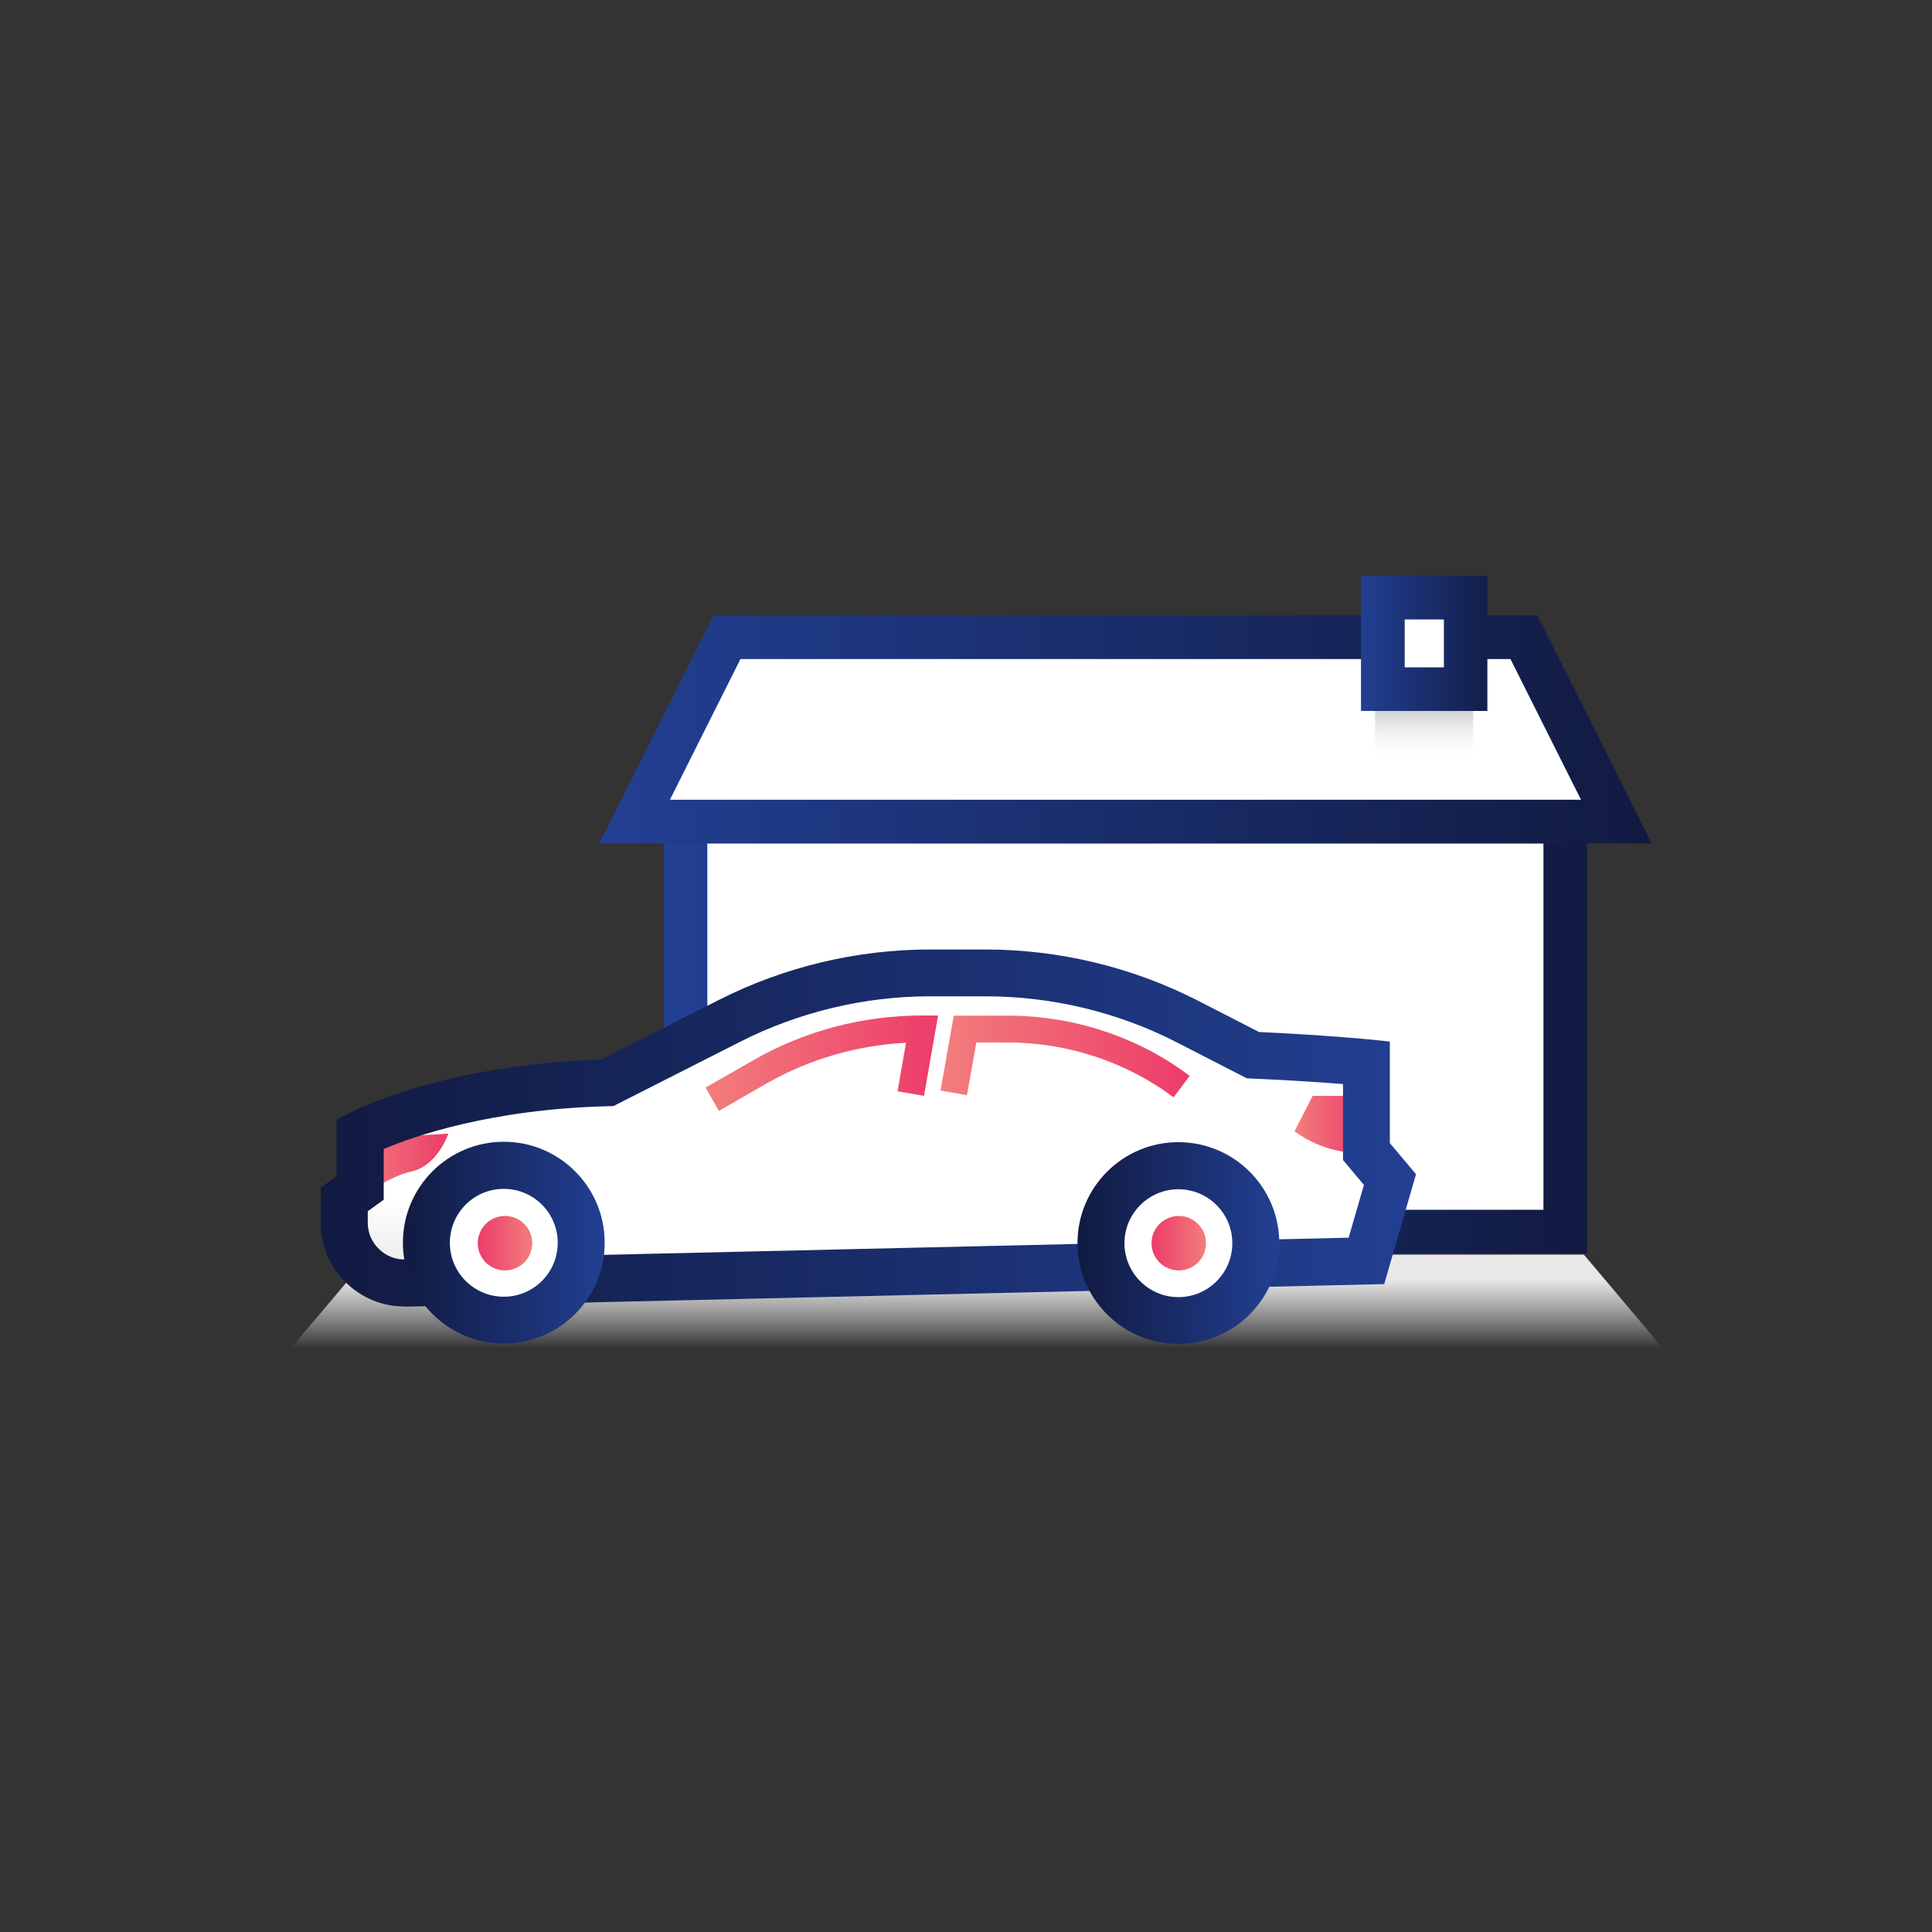
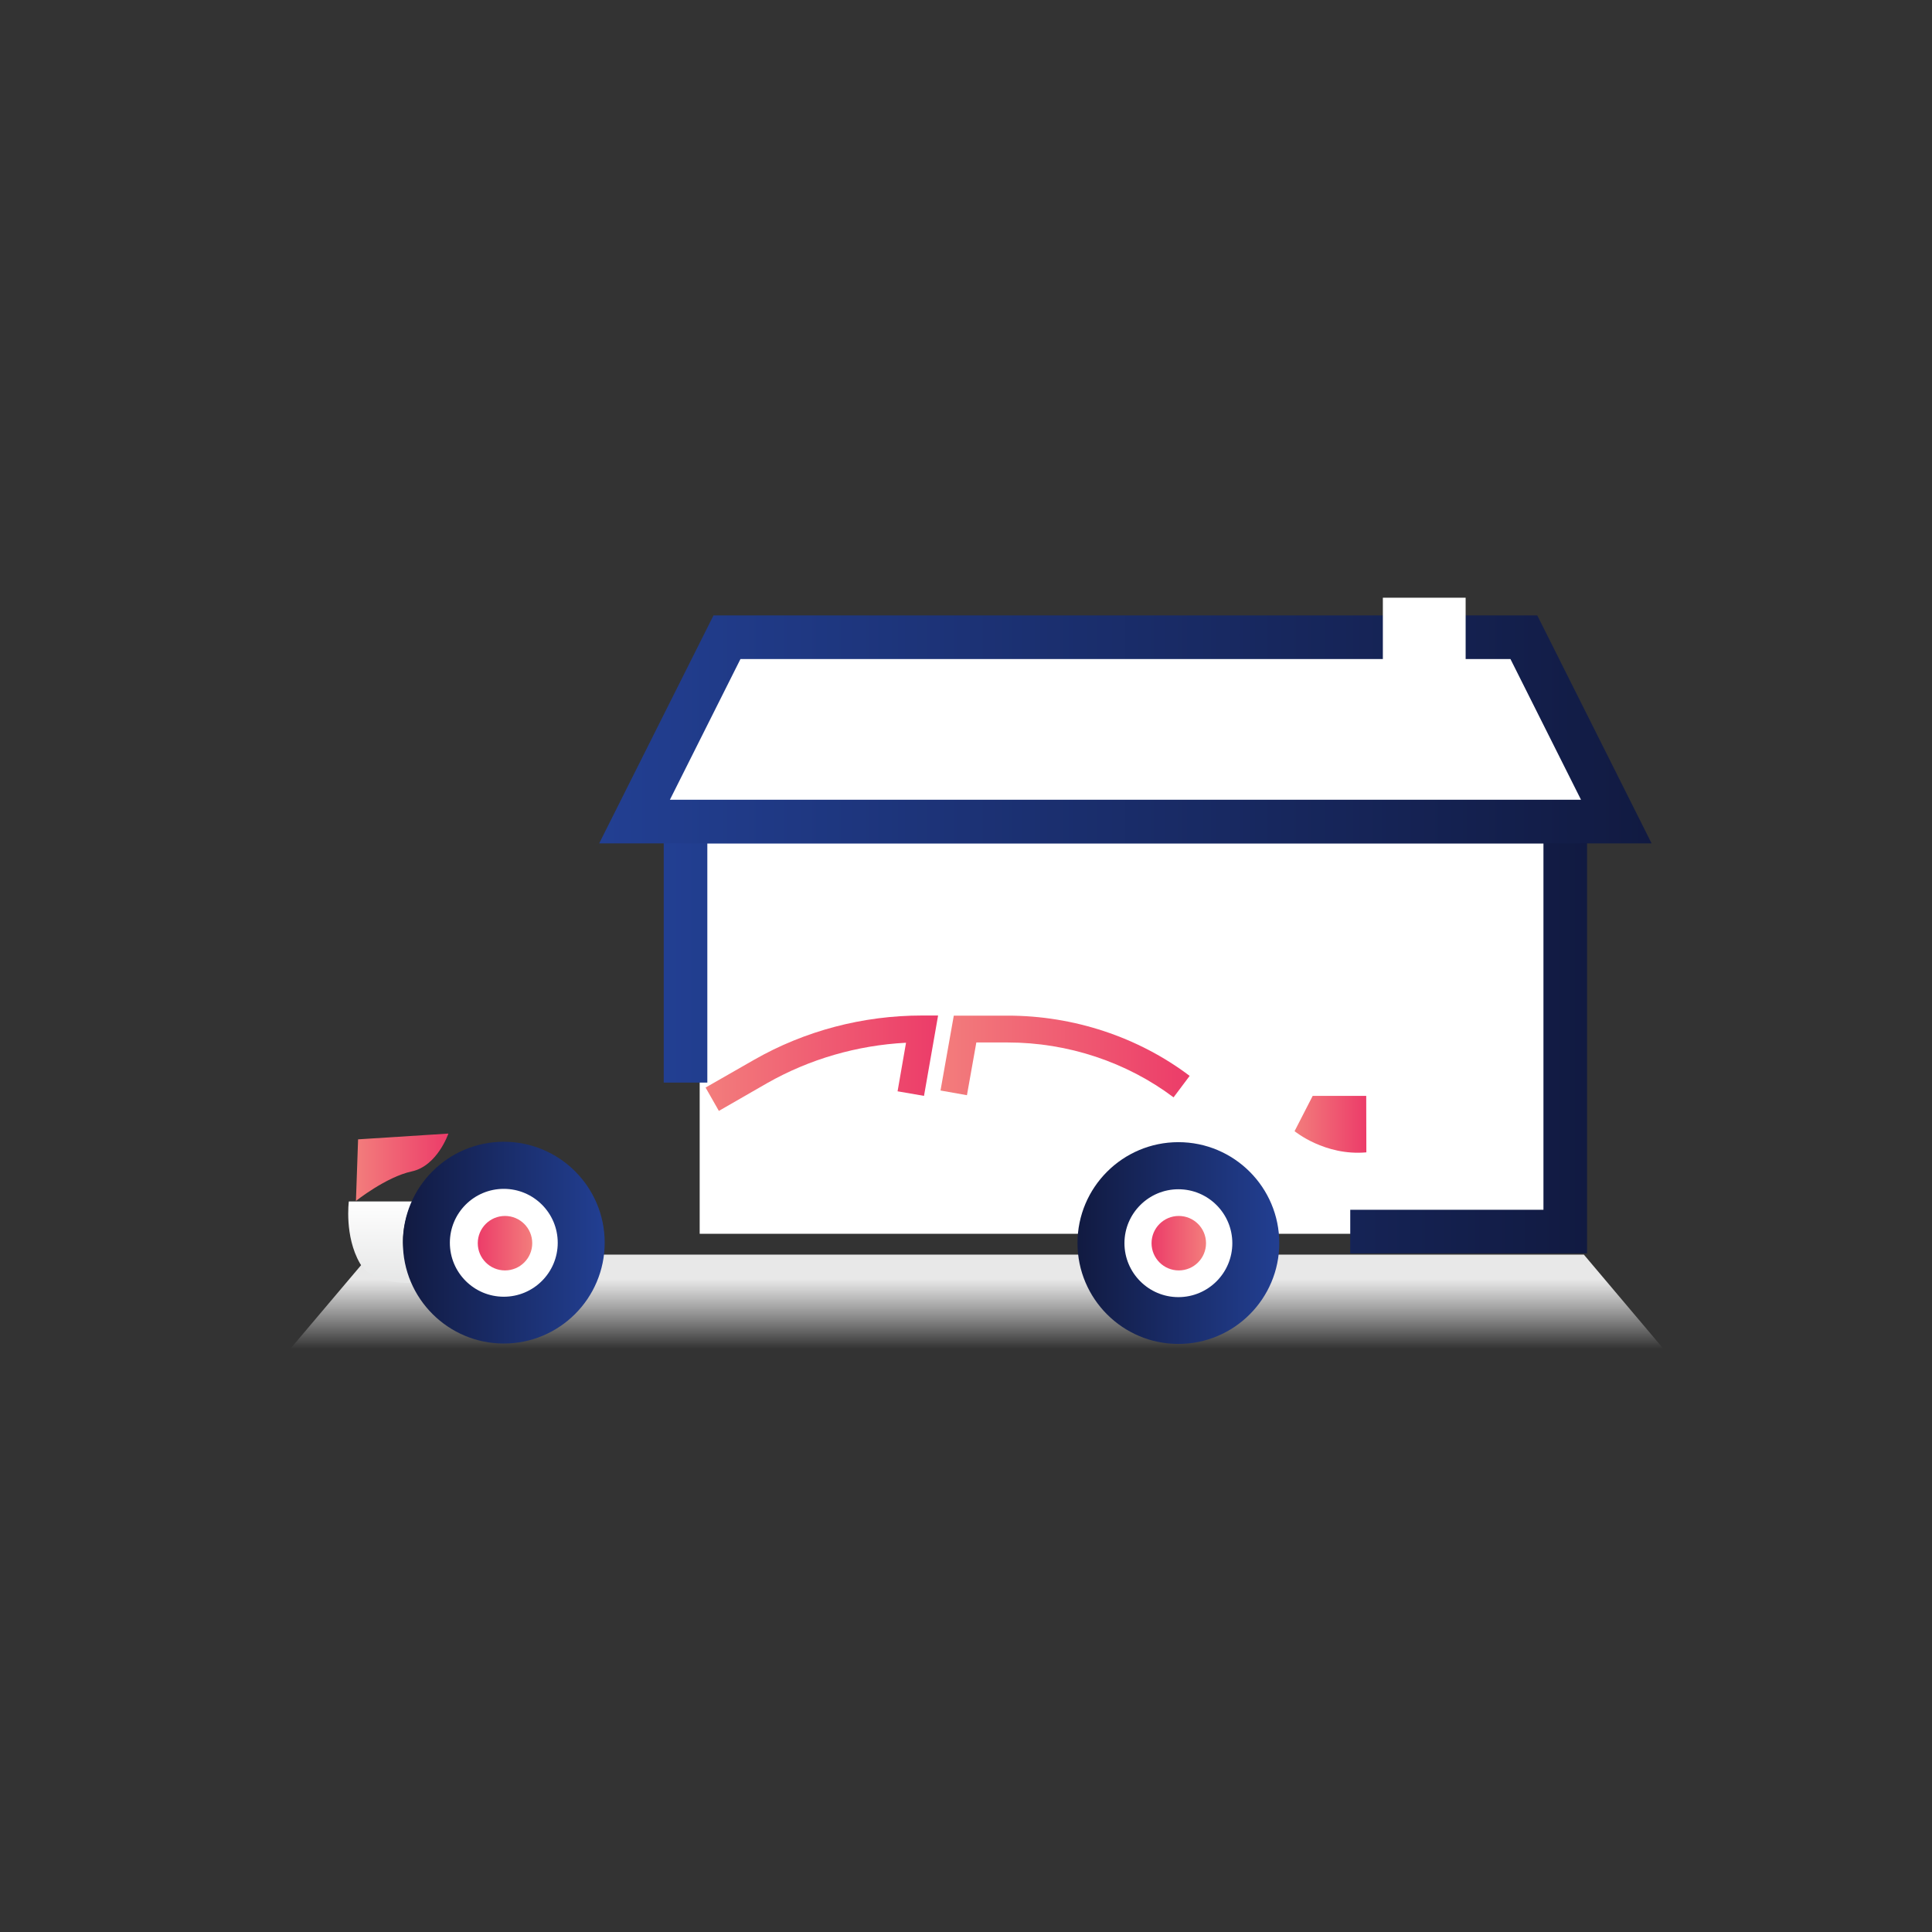
<svg xmlns="http://www.w3.org/2000/svg" version="1.0" id="Layer_1" x="0px" y="0px" width="144px" height="144px" viewBox="0 0 144 144" enable-background="new 0 0 144 144" xml:space="preserve">
  <rect x="0" y="0" width="144" height="144" fill="#333333" stroke="none" />
  <linearGradient id="SVGID_1_" gradientUnits="userSpaceOnUse" x1="72.81" y1="104.144" x2="72.81" y2="93.955">
    <stop offset="0.355" style="stop-color:#FFFFFF;stop-opacity:0" />
    <stop offset="0.864" style="stop-color:#E8E8E8" />
  </linearGradient>
  <polyline fill="url(#SVGID_1_)" points="21.27,100.97 27.58,93.51 118.05,93.51 124.35,100.97 21.27,100.97 " />
  <g>
    <rect x="52.15" y="61.4" fill="#FFFFFF" width="65.57" height="30.56" />
    <linearGradient id="SVGID_00000145768158416748803610000004217427227854008210_" gradientUnits="userSpaceOnUse" x1="49.472" y1="76.513" x2="118.291" y2="76.513">
      <stop offset="0" style="stop-color:#223F92" />
      <stop offset="1" style="stop-color:#111A41" />
    </linearGradient>
    <polygon fill="url(#SVGID_00000145768158416748803610000004217427227854008210_)" points="118.29,93.42 100.64,93.42 100.64,90.17    115.04,90.17 115.04,62.86 52.72,62.86 52.72,80.69 49.47,80.69 49.47,59.61 118.29,59.61  " />
    <g>
      <polygon fill="#FFFFFF" points="47.3,61.23 54.18,47.49 113.58,47.49 120.47,61.23   " />
      <linearGradient id="SVGID_00000100357163421296143740000007323647515135043251_" gradientUnits="userSpaceOnUse" x1="44.663" y1="54.361" x2="123.101" y2="54.361">
        <stop offset="0" style="stop-color:#223F92" />
        <stop offset="1" style="stop-color:#111A41" />
      </linearGradient>
      <path fill="url(#SVGID_00000100357163421296143740000007323647515135043251_)" d="M123.1,62.86H44.66l8.52-16.99h61.4L123.1,62.86    z M49.93,59.61h67.91l-5.26-10.49H55.19L49.93,59.61z" />
    </g>
    <linearGradient id="SVGID_00000126317986041660844160000015080020773874786727_" gradientUnits="userSpaceOnUse" x1="106.147" y1="58.547" x2="106.147" y2="52.979">
      <stop offset="0.328" style="stop-color:#FFFFFF;stop-opacity:0" />
      <stop offset="1" style="stop-color:#CFD0D0" />
    </linearGradient>
-     <rect x="102.49" y="51.84" fill="url(#SVGID_00000126317986041660844160000015080020773874786727_)" width="7.31" height="7.54" />
    <g>
      <rect x="103.07" y="44.55" fill="#FFFFFF" width="6.17" height="6.82" />
      <linearGradient id="SVGID_00000116226613302579341470000011732136004242729885_" gradientUnits="userSpaceOnUse" x1="101.415" y1="47.958" x2="111.948" y2="47.958">
        <stop offset="0" style="stop-color:#223F92" />
        <stop offset="1" style="stop-color:#111A41" />
      </linearGradient>
-       <path fill="url(#SVGID_00000116226613302579341470000011732136004242729885_)" d="M110.86,52.99h-9.42V42.92h9.42V52.99z     M104.7,49.74h2.92v-3.57h-2.92V49.74z" />
    </g>
  </g>
  <g>
-     <path fill="#FFFFFF" d="M26.83,88.53v-4.02c0,0,6.62-3.53,18.43-3.82l9.13-4.63c4.62-2.34,9.72-3.56,14.89-3.56h4.18   c5.23,0,10.38,1.24,15.03,3.63l4.88,2.5c5.37,0.24,8.46,0.56,8.46,0.56v6.63l1.76,2.09l-1.76,6.06l-71.58,1.65   c-2.52,0.06-4.6-1.97-4.6-4.49V89.4L26.83,88.53z" />
    <g>
      <linearGradient id="SVGID_00000128484439172800059090000009689365556008356509_" gradientUnits="userSpaceOnUse" x1="-838.813" y1="79.253" x2="-821.482" y2="79.253" gradientTransform="matrix(-1 0 0 1 -768.893 0)">
        <stop offset="0" style="stop-color:#EC3C69" />
        <stop offset="1" style="stop-color:#F37D7C" />
      </linearGradient>
      <path fill="url(#SVGID_00000128484439172800059090000009689365556008356509_)" d="M53.58,82.8l-0.99-1.74l3.6-2.06    c3.79-2.17,8.12-3.31,12.54-3.31h1.19l-1.05,5.99l-1.97-0.34l0.63-3.62c-3.65,0.19-7.2,1.22-10.35,3.01L53.58,82.8z" />
      <linearGradient id="SVGID_00000027592927706958520510000011939296716685562028_" gradientUnits="userSpaceOnUse" x1="-857.566" y1="78.745" x2="-838.997" y2="78.745" gradientTransform="matrix(-1 0 0 1 -768.893 0)">
        <stop offset="0" style="stop-color:#EC3C69" />
        <stop offset="1" style="stop-color:#F37D7C" />
      </linearGradient>
      <path fill="url(#SVGID_00000027592927706958520510000011939296716685562028_)" d="M87.47,81.79c-3.5-2.63-7.88-4.09-12.36-4.09    h-2.34l-0.7,3.93l-1.97-0.35l0.99-5.58h4.02c4.91,0,9.72,1.59,13.56,4.49L87.47,81.79z" />
    </g>
    <linearGradient id="SVGID_00000022528704787030601800000005374221220391422607_" gradientUnits="userSpaceOnUse" x1="-797.301" y1="89.395" x2="-797.301" y2="101.352" gradientTransform="matrix(-1 0 0 1 -768.893 0)">
      <stop offset="0" style="stop-color:#FFFFFF" />
      <stop offset="1" style="stop-color:#CFD0D0" />
    </linearGradient>
    <path fill="url(#SVGID_00000022528704787030601800000005374221220391422607_)" d="M26,89.55h4.72c0,0-0.79,1.63-0.67,3.27   s0.82,2.79,0.82,2.79s-3.07,0.23-4.05-1.46C25.66,92.12,26,89.55,26,89.55z" />
    <linearGradient id="SVGID_00000034050477904008305360000017467927770125520048_" gradientUnits="userSpaceOnUse" x1="-870.726" y1="83.797" x2="-865.379" y2="83.797" gradientTransform="matrix(-1 0 0 1 -768.893 0)">
      <stop offset="0" style="stop-color:#EC3C69" />
      <stop offset="1" style="stop-color:#F37D7C" />
    </linearGradient>
    <path fill="url(#SVGID_00000034050477904008305360000017467927770125520048_)" d="M101.83,81.68h-3.99l-1.35,2.63   c0,0,2.25,1.86,5.35,1.58" />
    <linearGradient id="SVGID_00000115481927508767862330000016603071405393882504_" gradientUnits="userSpaceOnUse" x1="-802.306" y1="86.999" x2="-795.42" y2="86.999" gradientTransform="matrix(-1 0 0 1 -768.893 0)">
      <stop offset="0" style="stop-color:#EC3C69" />
      <stop offset="1" style="stop-color:#F37D7C" />
    </linearGradient>
    <path fill="url(#SVGID_00000115481927508767862330000016603071405393882504_)" d="M26.53,89.51c0,0,2.25-1.79,4.16-2.2   c1.91-0.41,2.73-2.82,2.73-2.82l-6.73,0.43" />
    <linearGradient id="SVGID_00000067933473382969547550000007105982784402564532_" gradientUnits="userSpaceOnUse" x1="-874.421" y1="84.068" x2="-792.802" y2="84.068" gradientTransform="matrix(-1 0 0 1 -768.893 0)">
      <stop offset="0" style="stop-color:#223F92" />
      <stop offset="1" style="stop-color:#111A41" />
    </linearGradient>
-     <path fill="url(#SVGID_00000067933473382969547550000007105982784402564532_)" d="M30.15,97.38c-1.64,0-3.18-0.63-4.36-1.78   c-1.21-1.18-1.88-2.77-1.88-4.46v-2.61l1.17-0.87v-4.19l0.93-0.49c0.28-0.15,6.97-3.64,18.81-4.01l8.78-4.45   c4.84-2.45,10.26-3.75,15.69-3.75h4.18c5.48,0,10.95,1.32,15.83,3.82l4.54,2.33c5.12,0.24,8.06,0.54,8.18,0.55l1.57,0.16v7.57   l1.95,2.32l-2.37,8.19l-72.86,1.68C30.25,97.38,30.2,97.38,30.15,97.38z M27.41,90.28v0.85c0,0.74,0.29,1.44,0.83,1.96   c0.53,0.52,1.24,0.81,1.98,0.78l70.3-1.62l1.14-3.93l-1.56-1.86V80.8c-1.41-0.11-3.73-0.28-6.79-0.41l-0.38-0.02l-5.22-2.68   c-4.38-2.25-9.31-3.43-14.23-3.43h-4.18c-4.88,0-9.75,1.17-14.1,3.37l-9.48,4.81l-0.4,0.01c-8.8,0.22-14.58,2.28-16.72,3.19v3.78   L27.41,90.28z" />
    <g>
      <circle fill="#FFFFFF" cx="87.84" cy="92.66" r="5.77" />
      <linearGradient id="SVGID_00000061463222000543724350000013882290118490229151_" gradientUnits="userSpaceOnUse" x1="-864.245" y1="92.657" x2="-849.21" y2="92.657" gradientTransform="matrix(-1 0 0 1 -768.893 0)">
        <stop offset="0" style="stop-color:#223F92" />
        <stop offset="1" style="stop-color:#111A41" />
      </linearGradient>
      <path fill="url(#SVGID_00000061463222000543724350000013882290118490229151_)" d="M87.83,100.17c-4.15,0-7.52-3.37-7.52-7.52    s3.37-7.52,7.52-7.52s7.52,3.37,7.52,7.52S91.98,100.17,87.83,100.17z M87.83,88.64c-2.21,0-4.02,1.8-4.02,4.02    c0,2.21,1.8,4.02,4.02,4.02s4.02-1.8,4.02-4.02C91.85,90.44,90.05,88.64,87.83,88.64z" />
    </g>
    <g>
      <circle fill="#FFFFFF" cx="37.55" cy="92.62" r="5.77" />
      <linearGradient id="SVGID_00000088824662293510149180000001708651342079359621_" gradientUnits="userSpaceOnUse" x1="-813.963" y1="92.623" x2="-798.928" y2="92.623" gradientTransform="matrix(-1 0 0 1 -768.893 0)">
        <stop offset="0" style="stop-color:#223F92" />
        <stop offset="1" style="stop-color:#111A41" />
      </linearGradient>
      <path fill="url(#SVGID_00000088824662293510149180000001708651342079359621_)" d="M37.55,100.14c-4.15,0-7.52-3.37-7.52-7.52    s3.37-7.52,7.52-7.52s7.52,3.37,7.52,7.52S41.7,100.14,37.55,100.14z M37.55,88.61c-2.22,0-4.02,1.8-4.02,4.02s1.8,4.02,4.02,4.02    s4.02-1.8,4.02-4.02S39.77,88.61,37.55,88.61z" />
    </g>
    <linearGradient id="SVGID_00000127748450400669720380000017917903525450801049_" gradientUnits="userSpaceOnUse" x1="35.617" y1="92.657" x2="39.673" y2="92.657">
      <stop offset="0" style="stop-color:#EC3C69" />
      <stop offset="1" style="stop-color:#F37D7C" />
    </linearGradient>
    <circle fill="url(#SVGID_00000127748450400669720380000017917903525450801049_)" cx="37.64" cy="92.66" r="2.03" />
    <linearGradient id="SVGID_00000034781851351810196520000000572331815433726370_" gradientUnits="userSpaceOnUse" x1="85.83" y1="92.657" x2="89.886" y2="92.657">
      <stop offset="0" style="stop-color:#EC3C69" />
      <stop offset="1" style="stop-color:#F37D7C" />
    </linearGradient>
    <circle fill="url(#SVGID_00000034781851351810196520000000572331815433726370_)" cx="87.86" cy="92.66" r="2.03" />
  </g>
</svg>